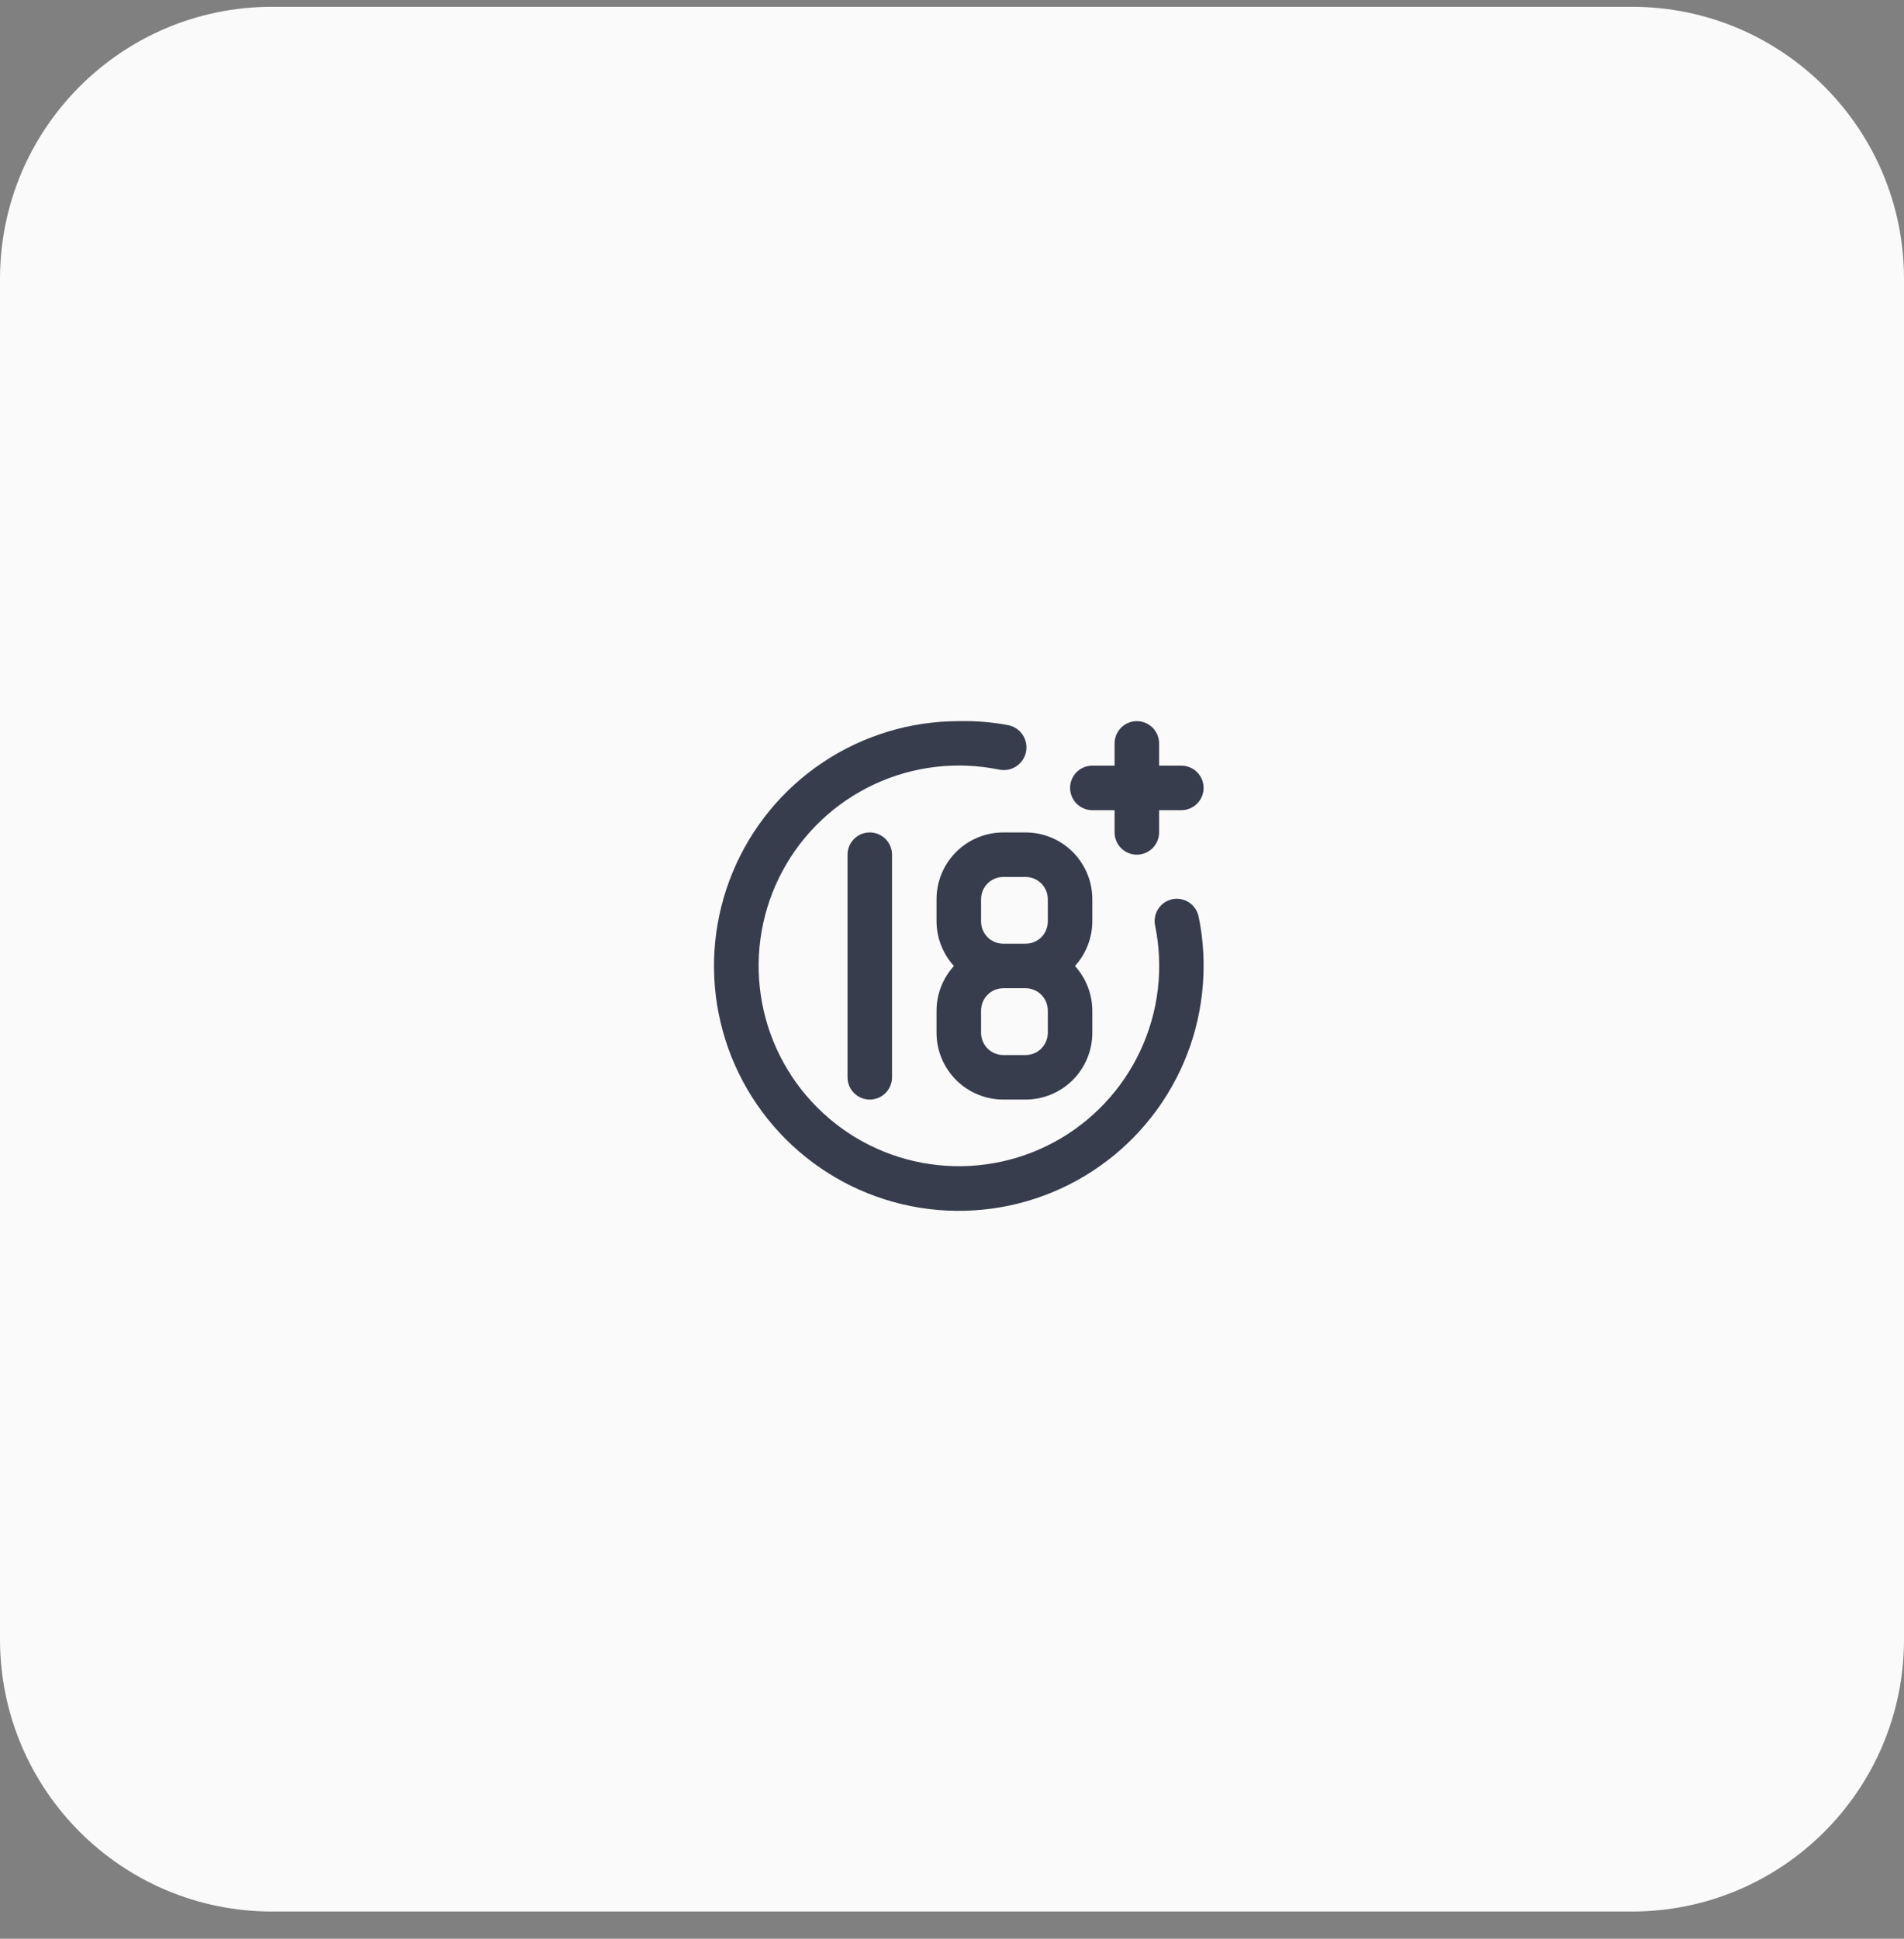
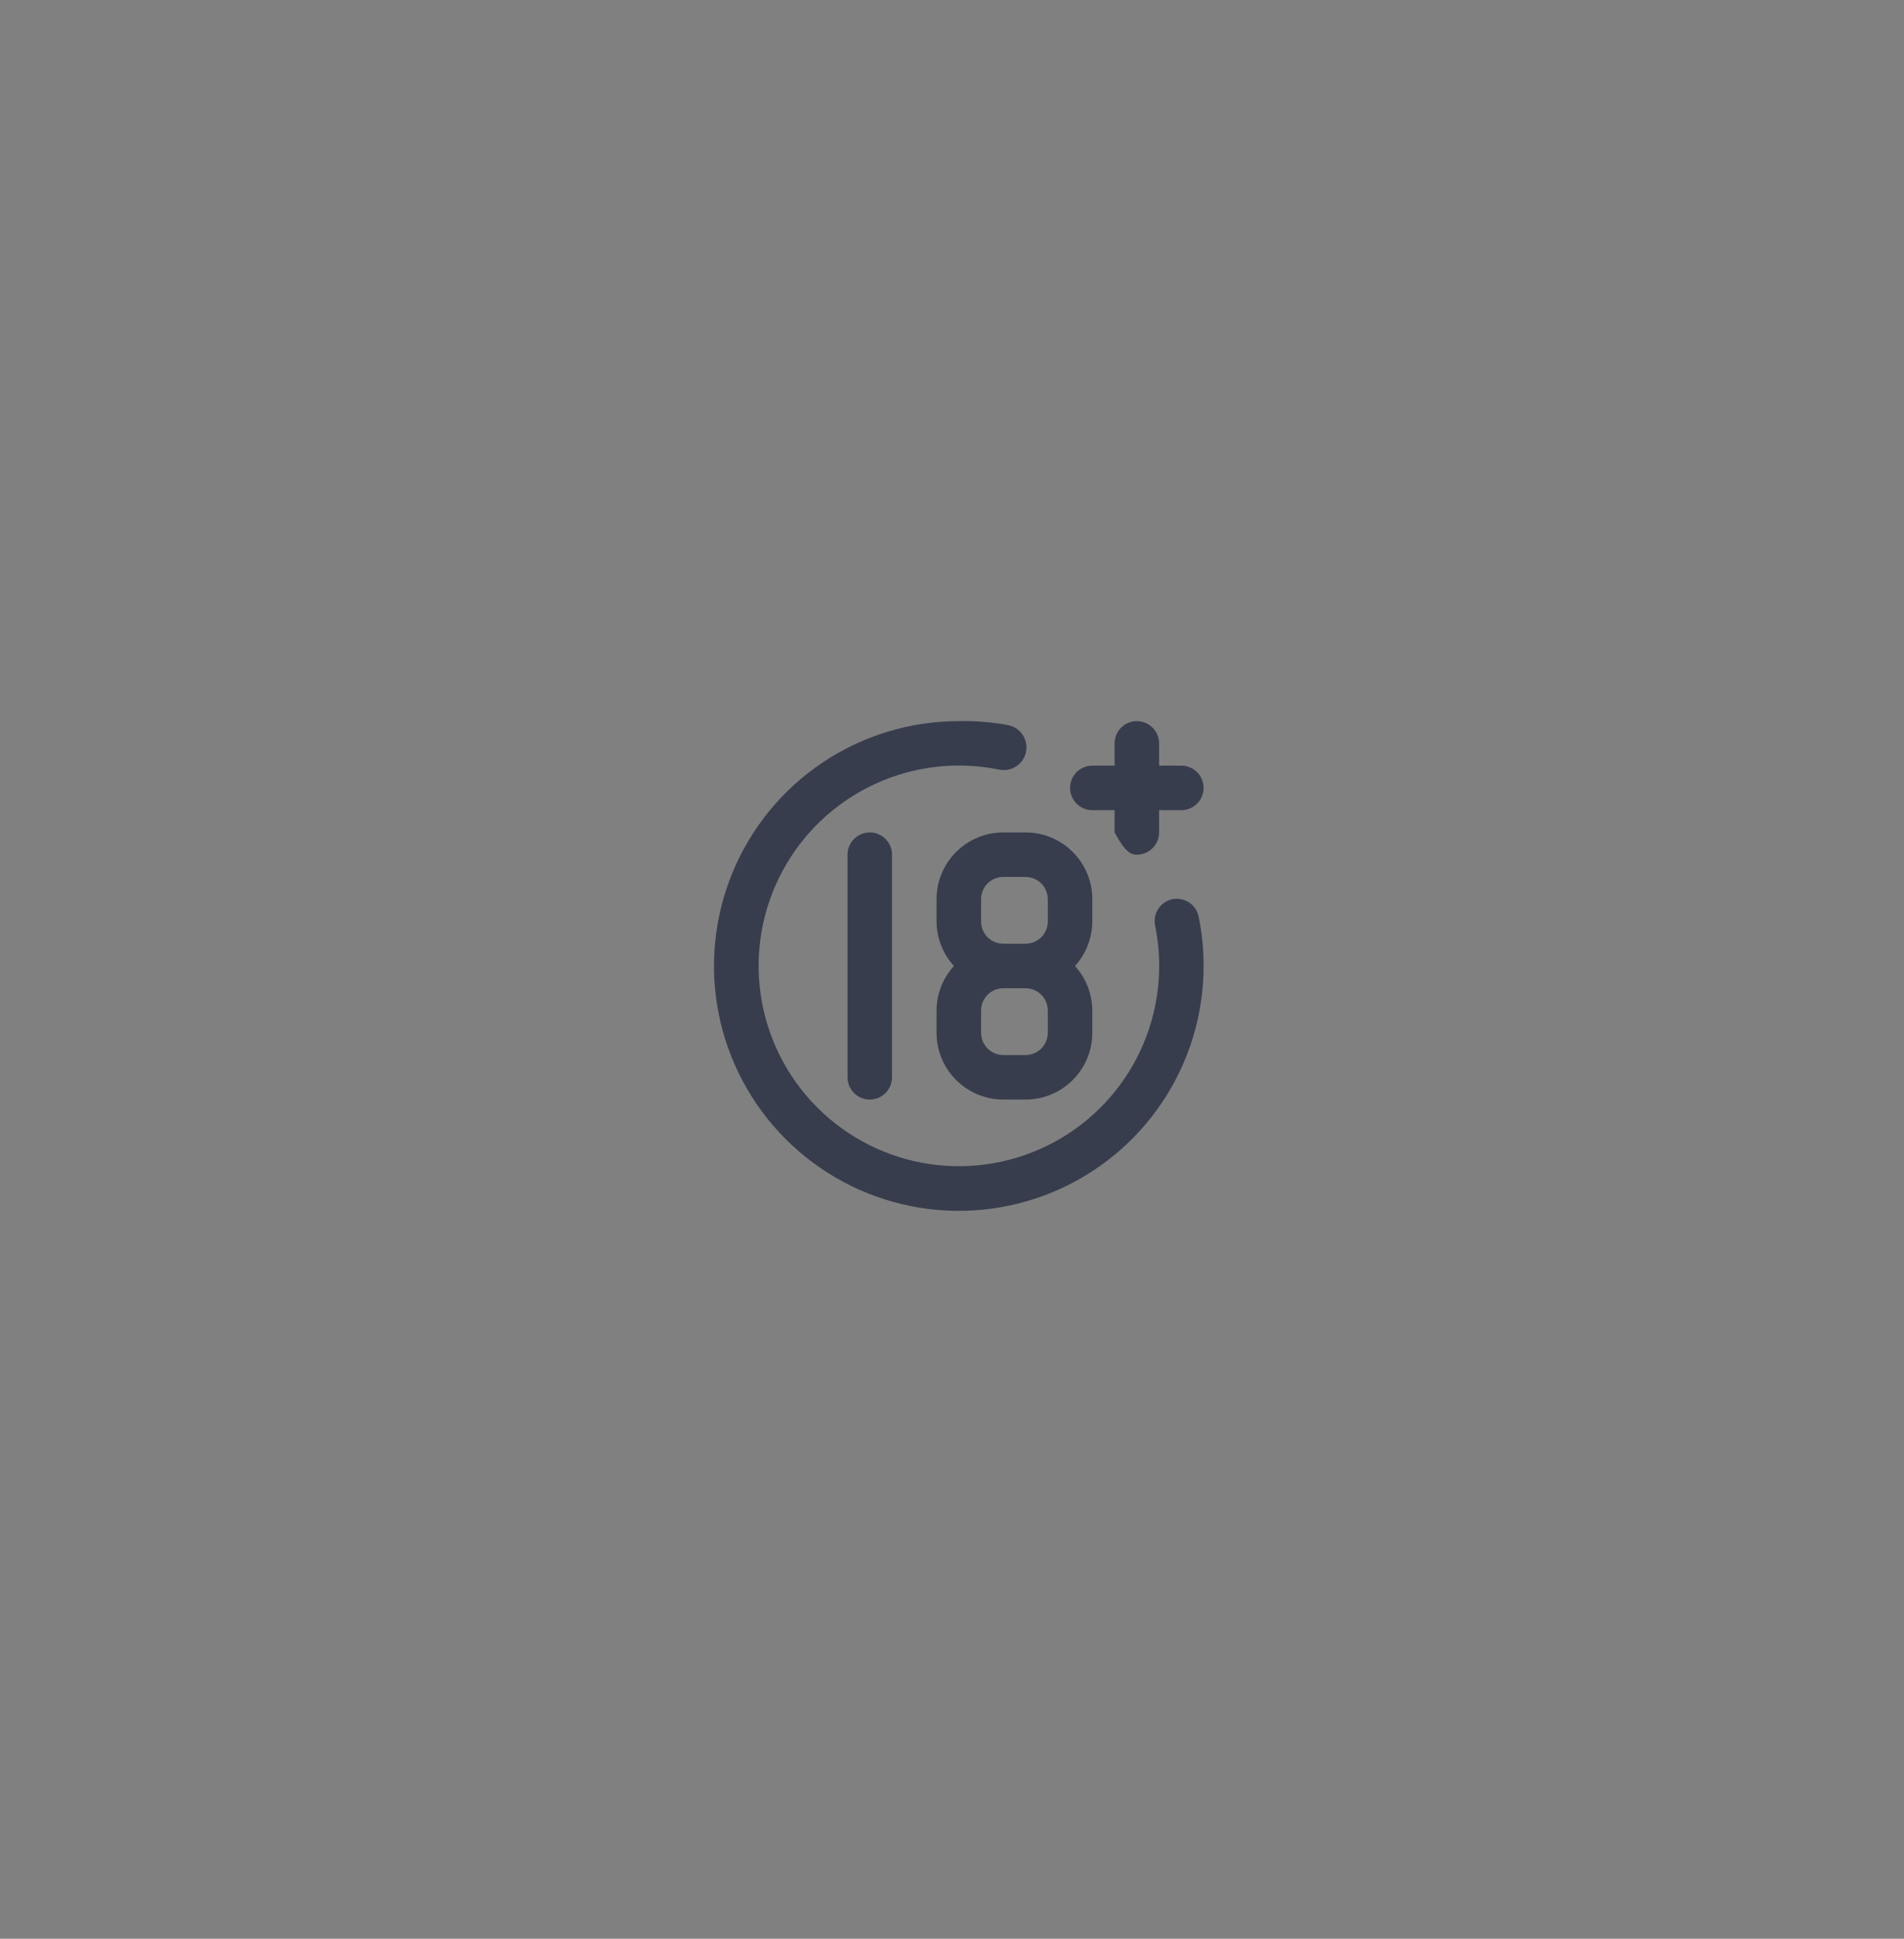
<svg xmlns="http://www.w3.org/2000/svg" width="56" height="57" viewBox="0 0 56 57" fill="none">
  <rect x="0" y="0" width="56" height="57" fill="#808080" stroke="none" />
-   <path d="M48 0.2H8C3.582 0.2 0 3.782 0 8.2V48.2C0 52.618 3.582 56.2 8 56.2H48C52.418 56.2 56 52.618 56 48.2V8.2C56 3.782 52.418 0.2 48 0.2Z" fill="#FAFAFA" />
-   <path d="M32.127 23.82H32.782V24.474C32.782 24.648 32.851 24.814 32.974 24.937C33.096 25.059 33.263 25.128 33.436 25.128C33.61 25.128 33.776 25.059 33.899 24.937C34.022 24.814 34.091 24.648 34.091 24.474V23.82H34.745C34.919 23.82 35.086 23.751 35.208 23.628C35.331 23.505 35.4 23.339 35.4 23.165C35.4 22.991 35.331 22.825 35.208 22.702C35.086 22.58 34.919 22.511 34.745 22.511H34.091V21.856C34.091 21.683 34.022 21.516 33.899 21.393C33.776 21.271 33.61 21.202 33.436 21.202C33.263 21.202 33.096 21.271 32.974 21.393C32.851 21.516 32.782 21.683 32.782 21.856V22.511H32.127C31.954 22.511 31.787 22.58 31.664 22.702C31.542 22.825 31.473 22.991 31.473 23.165C31.473 23.339 31.542 23.505 31.664 23.628C31.787 23.751 31.954 23.82 32.127 23.82ZM24.927 25.128V31.673C24.927 31.847 24.996 32.013 25.119 32.136C25.242 32.259 25.408 32.328 25.582 32.328C25.755 32.328 25.922 32.259 26.045 32.136C26.167 32.013 26.236 31.847 26.236 31.673V25.128C26.236 24.955 26.167 24.788 26.045 24.666C25.922 24.543 25.755 24.474 25.582 24.474C25.408 24.474 25.242 24.543 25.119 24.666C24.996 24.788 24.927 24.955 24.927 25.128ZM34.484 26.437C34.399 26.455 34.319 26.488 34.248 26.536C34.177 26.584 34.116 26.646 34.068 26.718C34.021 26.79 33.988 26.87 33.972 26.954C33.955 27.039 33.956 27.125 33.973 27.21C34.229 28.451 34.077 29.741 33.541 30.889C33.005 32.037 32.113 32.982 30.998 33.583C29.882 34.184 28.602 34.409 27.349 34.225C26.095 34.042 24.934 33.459 24.038 32.562C23.142 31.667 22.558 30.506 22.375 29.252C22.191 27.998 22.416 26.719 23.017 25.604C23.618 24.488 24.563 23.596 25.711 23.06C26.86 22.524 28.15 22.373 29.391 22.628C29.565 22.663 29.745 22.628 29.892 22.529C30.04 22.431 30.142 22.278 30.177 22.105C30.211 21.931 30.176 21.751 30.078 21.604C29.979 21.456 29.827 21.354 29.653 21.32C29.174 21.23 28.687 21.191 28.2 21.202C26.776 21.202 25.384 21.624 24.2 22.415C23.016 23.206 22.093 24.33 21.548 25.646C21.003 26.961 20.86 28.409 21.138 29.805C21.416 31.202 22.102 32.484 23.109 33.491C24.116 34.498 25.399 35.184 26.795 35.462C28.192 35.739 29.64 35.597 30.955 35.052C32.271 34.507 33.395 33.584 34.187 32.4C34.978 31.216 35.4 29.825 35.4 28.401C35.401 27.917 35.353 27.435 35.256 26.961C35.24 26.876 35.208 26.794 35.16 26.721C35.113 26.649 35.051 26.586 34.98 26.537C34.908 26.489 34.827 26.455 34.742 26.438C34.657 26.42 34.569 26.42 34.484 26.437ZM27.545 26.437V27.092C27.548 27.576 27.73 28.042 28.056 28.401C27.73 28.759 27.548 29.225 27.545 29.71V30.364C27.545 30.885 27.752 31.384 28.121 31.753C28.489 32.121 28.988 32.328 29.509 32.328H30.164C30.684 32.328 31.184 32.121 31.552 31.753C31.92 31.384 32.127 30.885 32.127 30.364V29.71C32.124 29.225 31.942 28.759 31.617 28.401C31.942 28.042 32.124 27.576 32.127 27.092V26.437C32.127 25.917 31.92 25.417 31.552 25.049C31.184 24.681 30.684 24.474 30.164 24.474H29.509C28.988 24.474 28.489 24.681 28.121 25.049C27.752 25.417 27.545 25.917 27.545 26.437ZM30.818 30.364C30.818 30.538 30.749 30.704 30.627 30.827C30.504 30.95 30.337 31.019 30.164 31.019H29.509C29.335 31.019 29.169 30.95 29.046 30.827C28.924 30.704 28.855 30.538 28.855 30.364V29.71C28.855 29.536 28.924 29.37 29.046 29.247C29.169 29.124 29.335 29.055 29.509 29.055H30.164C30.337 29.055 30.504 29.124 30.627 29.247C30.749 29.37 30.818 29.536 30.818 29.71V30.364ZM30.818 26.437V27.092C30.818 27.265 30.749 27.432 30.627 27.555C30.504 27.677 30.337 27.746 30.164 27.746H29.509C29.335 27.746 29.169 27.677 29.046 27.555C28.924 27.432 28.855 27.265 28.855 27.092V26.437C28.855 26.264 28.924 26.097 29.046 25.975C29.169 25.852 29.335 25.783 29.509 25.783H30.164C30.337 25.783 30.504 25.852 30.627 25.975C30.749 26.097 30.818 26.264 30.818 26.437Z" fill="#373D4D" />
+   <path d="M32.127 23.82H32.782V24.474C33.096 25.059 33.263 25.128 33.436 25.128C33.61 25.128 33.776 25.059 33.899 24.937C34.022 24.814 34.091 24.648 34.091 24.474V23.82H34.745C34.919 23.82 35.086 23.751 35.208 23.628C35.331 23.505 35.4 23.339 35.4 23.165C35.4 22.991 35.331 22.825 35.208 22.702C35.086 22.58 34.919 22.511 34.745 22.511H34.091V21.856C34.091 21.683 34.022 21.516 33.899 21.393C33.776 21.271 33.61 21.202 33.436 21.202C33.263 21.202 33.096 21.271 32.974 21.393C32.851 21.516 32.782 21.683 32.782 21.856V22.511H32.127C31.954 22.511 31.787 22.58 31.664 22.702C31.542 22.825 31.473 22.991 31.473 23.165C31.473 23.339 31.542 23.505 31.664 23.628C31.787 23.751 31.954 23.82 32.127 23.82ZM24.927 25.128V31.673C24.927 31.847 24.996 32.013 25.119 32.136C25.242 32.259 25.408 32.328 25.582 32.328C25.755 32.328 25.922 32.259 26.045 32.136C26.167 32.013 26.236 31.847 26.236 31.673V25.128C26.236 24.955 26.167 24.788 26.045 24.666C25.922 24.543 25.755 24.474 25.582 24.474C25.408 24.474 25.242 24.543 25.119 24.666C24.996 24.788 24.927 24.955 24.927 25.128ZM34.484 26.437C34.399 26.455 34.319 26.488 34.248 26.536C34.177 26.584 34.116 26.646 34.068 26.718C34.021 26.79 33.988 26.87 33.972 26.954C33.955 27.039 33.956 27.125 33.973 27.21C34.229 28.451 34.077 29.741 33.541 30.889C33.005 32.037 32.113 32.982 30.998 33.583C29.882 34.184 28.602 34.409 27.349 34.225C26.095 34.042 24.934 33.459 24.038 32.562C23.142 31.667 22.558 30.506 22.375 29.252C22.191 27.998 22.416 26.719 23.017 25.604C23.618 24.488 24.563 23.596 25.711 23.06C26.86 22.524 28.15 22.373 29.391 22.628C29.565 22.663 29.745 22.628 29.892 22.529C30.04 22.431 30.142 22.278 30.177 22.105C30.211 21.931 30.176 21.751 30.078 21.604C29.979 21.456 29.827 21.354 29.653 21.32C29.174 21.23 28.687 21.191 28.2 21.202C26.776 21.202 25.384 21.624 24.2 22.415C23.016 23.206 22.093 24.33 21.548 25.646C21.003 26.961 20.86 28.409 21.138 29.805C21.416 31.202 22.102 32.484 23.109 33.491C24.116 34.498 25.399 35.184 26.795 35.462C28.192 35.739 29.64 35.597 30.955 35.052C32.271 34.507 33.395 33.584 34.187 32.4C34.978 31.216 35.4 29.825 35.4 28.401C35.401 27.917 35.353 27.435 35.256 26.961C35.24 26.876 35.208 26.794 35.16 26.721C35.113 26.649 35.051 26.586 34.98 26.537C34.908 26.489 34.827 26.455 34.742 26.438C34.657 26.42 34.569 26.42 34.484 26.437ZM27.545 26.437V27.092C27.548 27.576 27.73 28.042 28.056 28.401C27.73 28.759 27.548 29.225 27.545 29.71V30.364C27.545 30.885 27.752 31.384 28.121 31.753C28.489 32.121 28.988 32.328 29.509 32.328H30.164C30.684 32.328 31.184 32.121 31.552 31.753C31.92 31.384 32.127 30.885 32.127 30.364V29.71C32.124 29.225 31.942 28.759 31.617 28.401C31.942 28.042 32.124 27.576 32.127 27.092V26.437C32.127 25.917 31.92 25.417 31.552 25.049C31.184 24.681 30.684 24.474 30.164 24.474H29.509C28.988 24.474 28.489 24.681 28.121 25.049C27.752 25.417 27.545 25.917 27.545 26.437ZM30.818 30.364C30.818 30.538 30.749 30.704 30.627 30.827C30.504 30.95 30.337 31.019 30.164 31.019H29.509C29.335 31.019 29.169 30.95 29.046 30.827C28.924 30.704 28.855 30.538 28.855 30.364V29.71C28.855 29.536 28.924 29.37 29.046 29.247C29.169 29.124 29.335 29.055 29.509 29.055H30.164C30.337 29.055 30.504 29.124 30.627 29.247C30.749 29.37 30.818 29.536 30.818 29.71V30.364ZM30.818 26.437V27.092C30.818 27.265 30.749 27.432 30.627 27.555C30.504 27.677 30.337 27.746 30.164 27.746H29.509C29.335 27.746 29.169 27.677 29.046 27.555C28.924 27.432 28.855 27.265 28.855 27.092V26.437C28.855 26.264 28.924 26.097 29.046 25.975C29.169 25.852 29.335 25.783 29.509 25.783H30.164C30.337 25.783 30.504 25.852 30.627 25.975C30.749 26.097 30.818 26.264 30.818 26.437Z" fill="#373D4D" />
</svg>